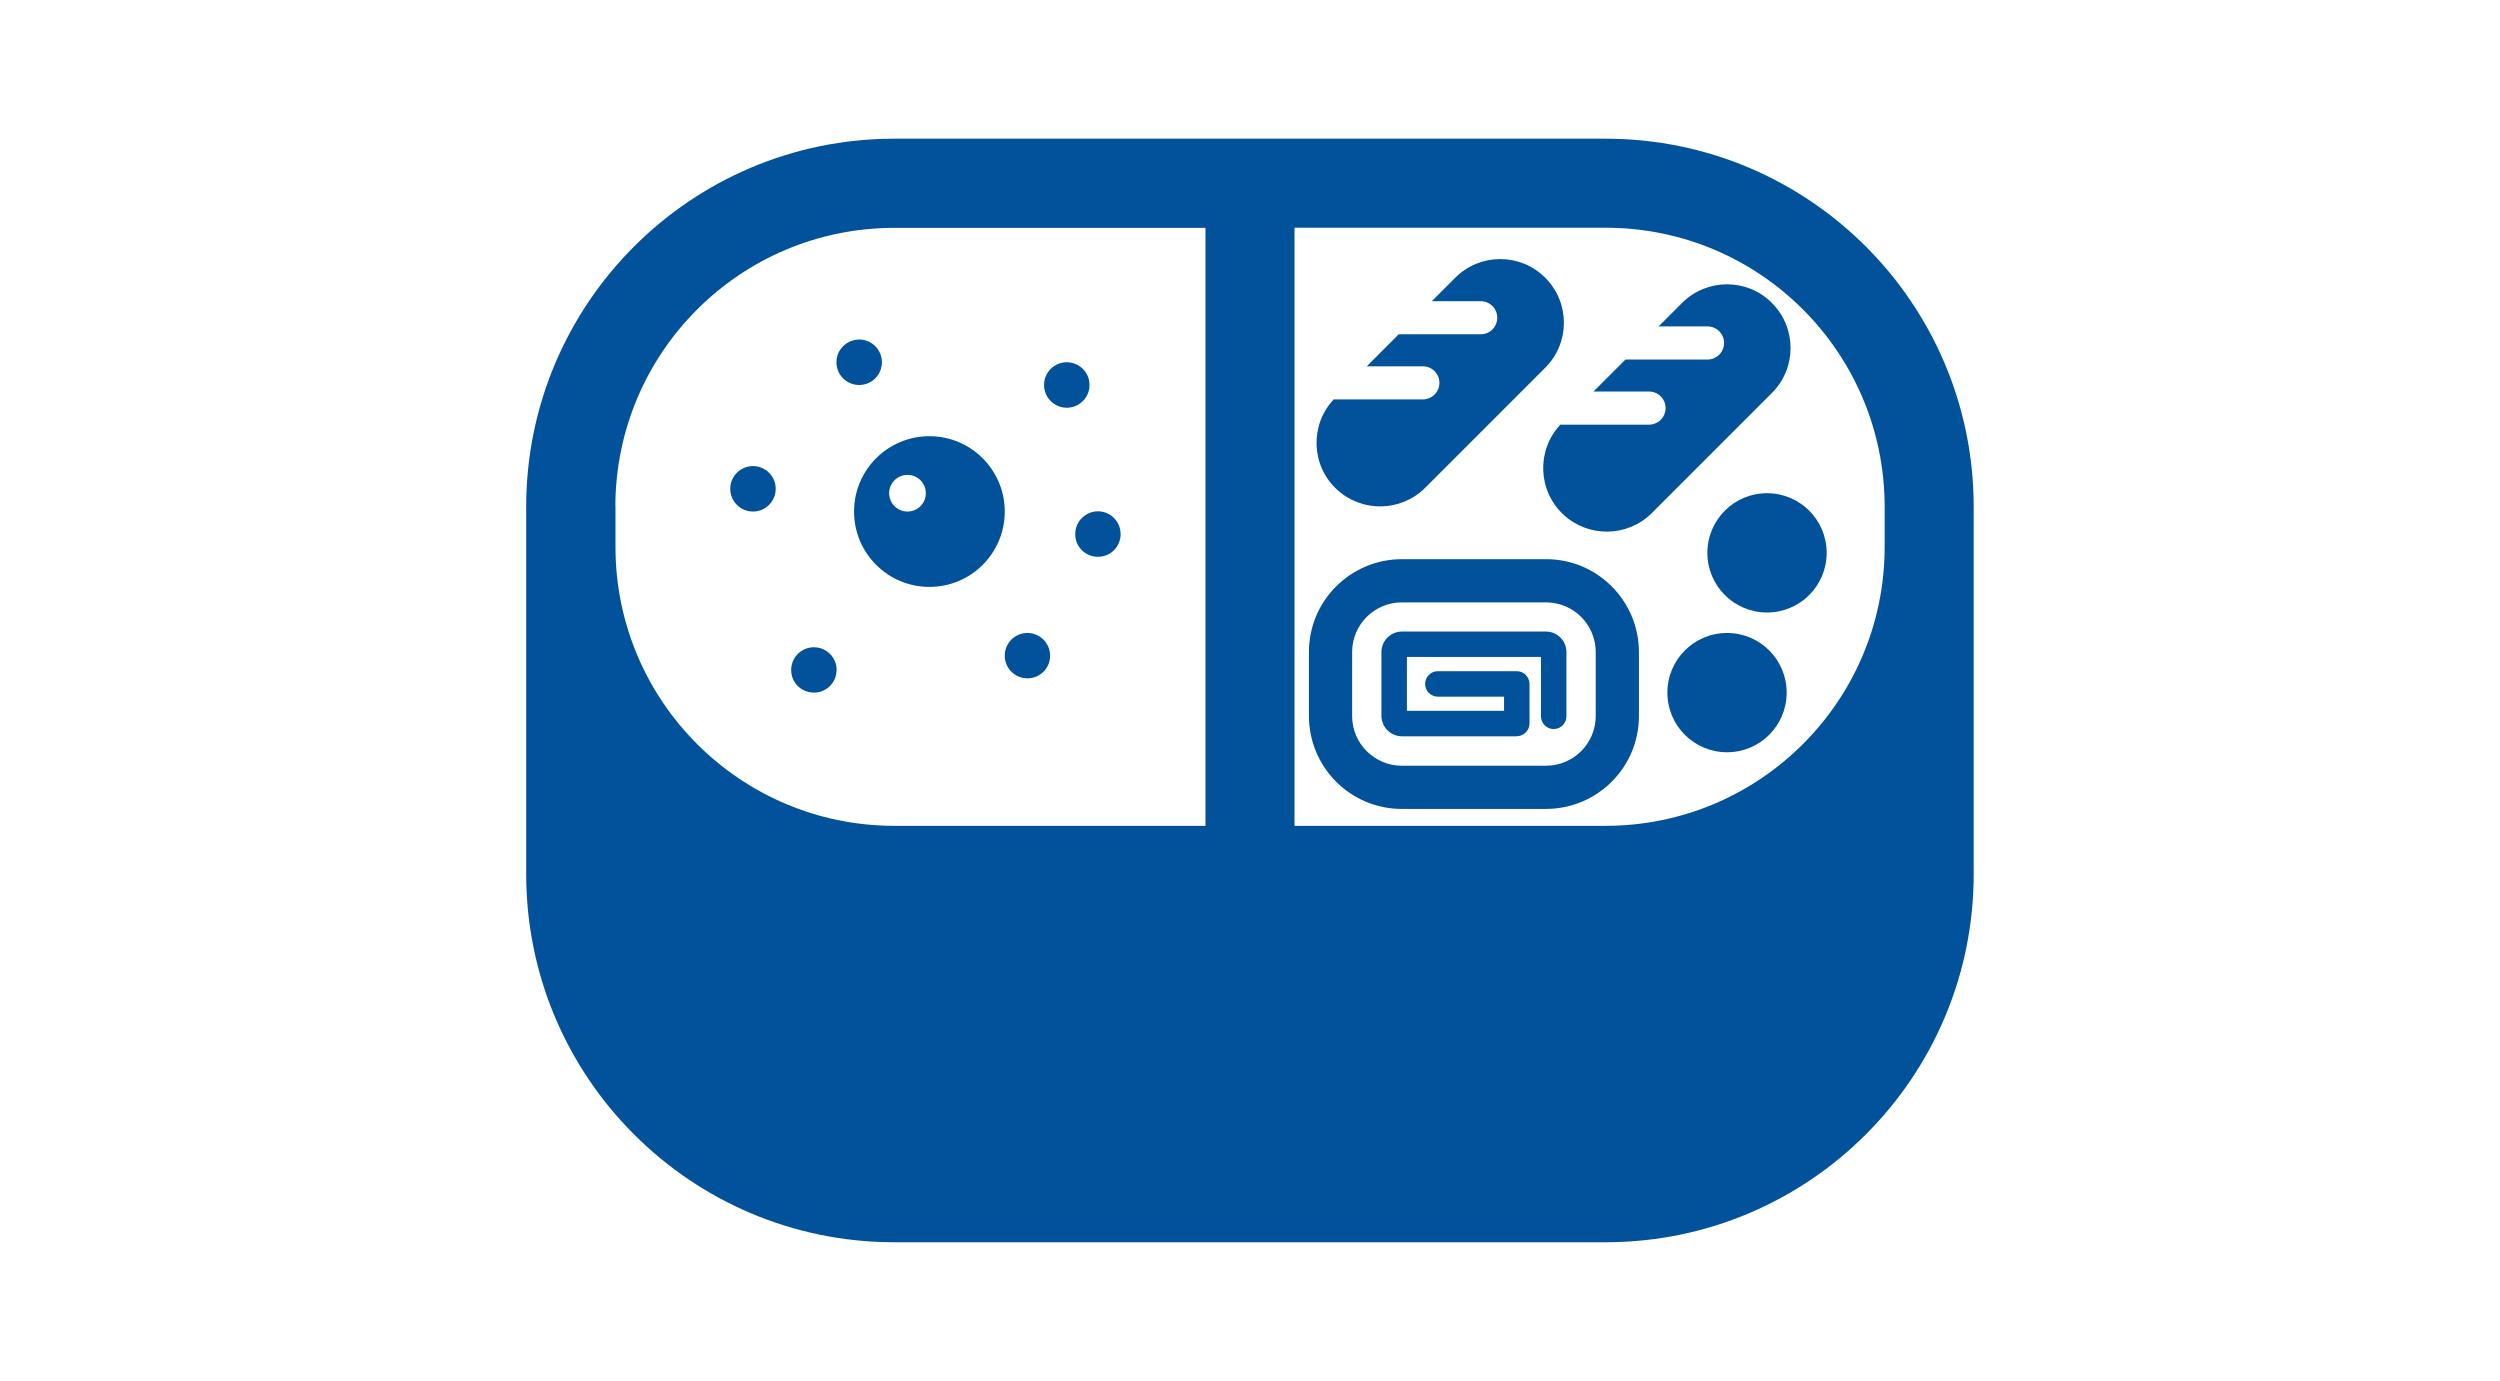
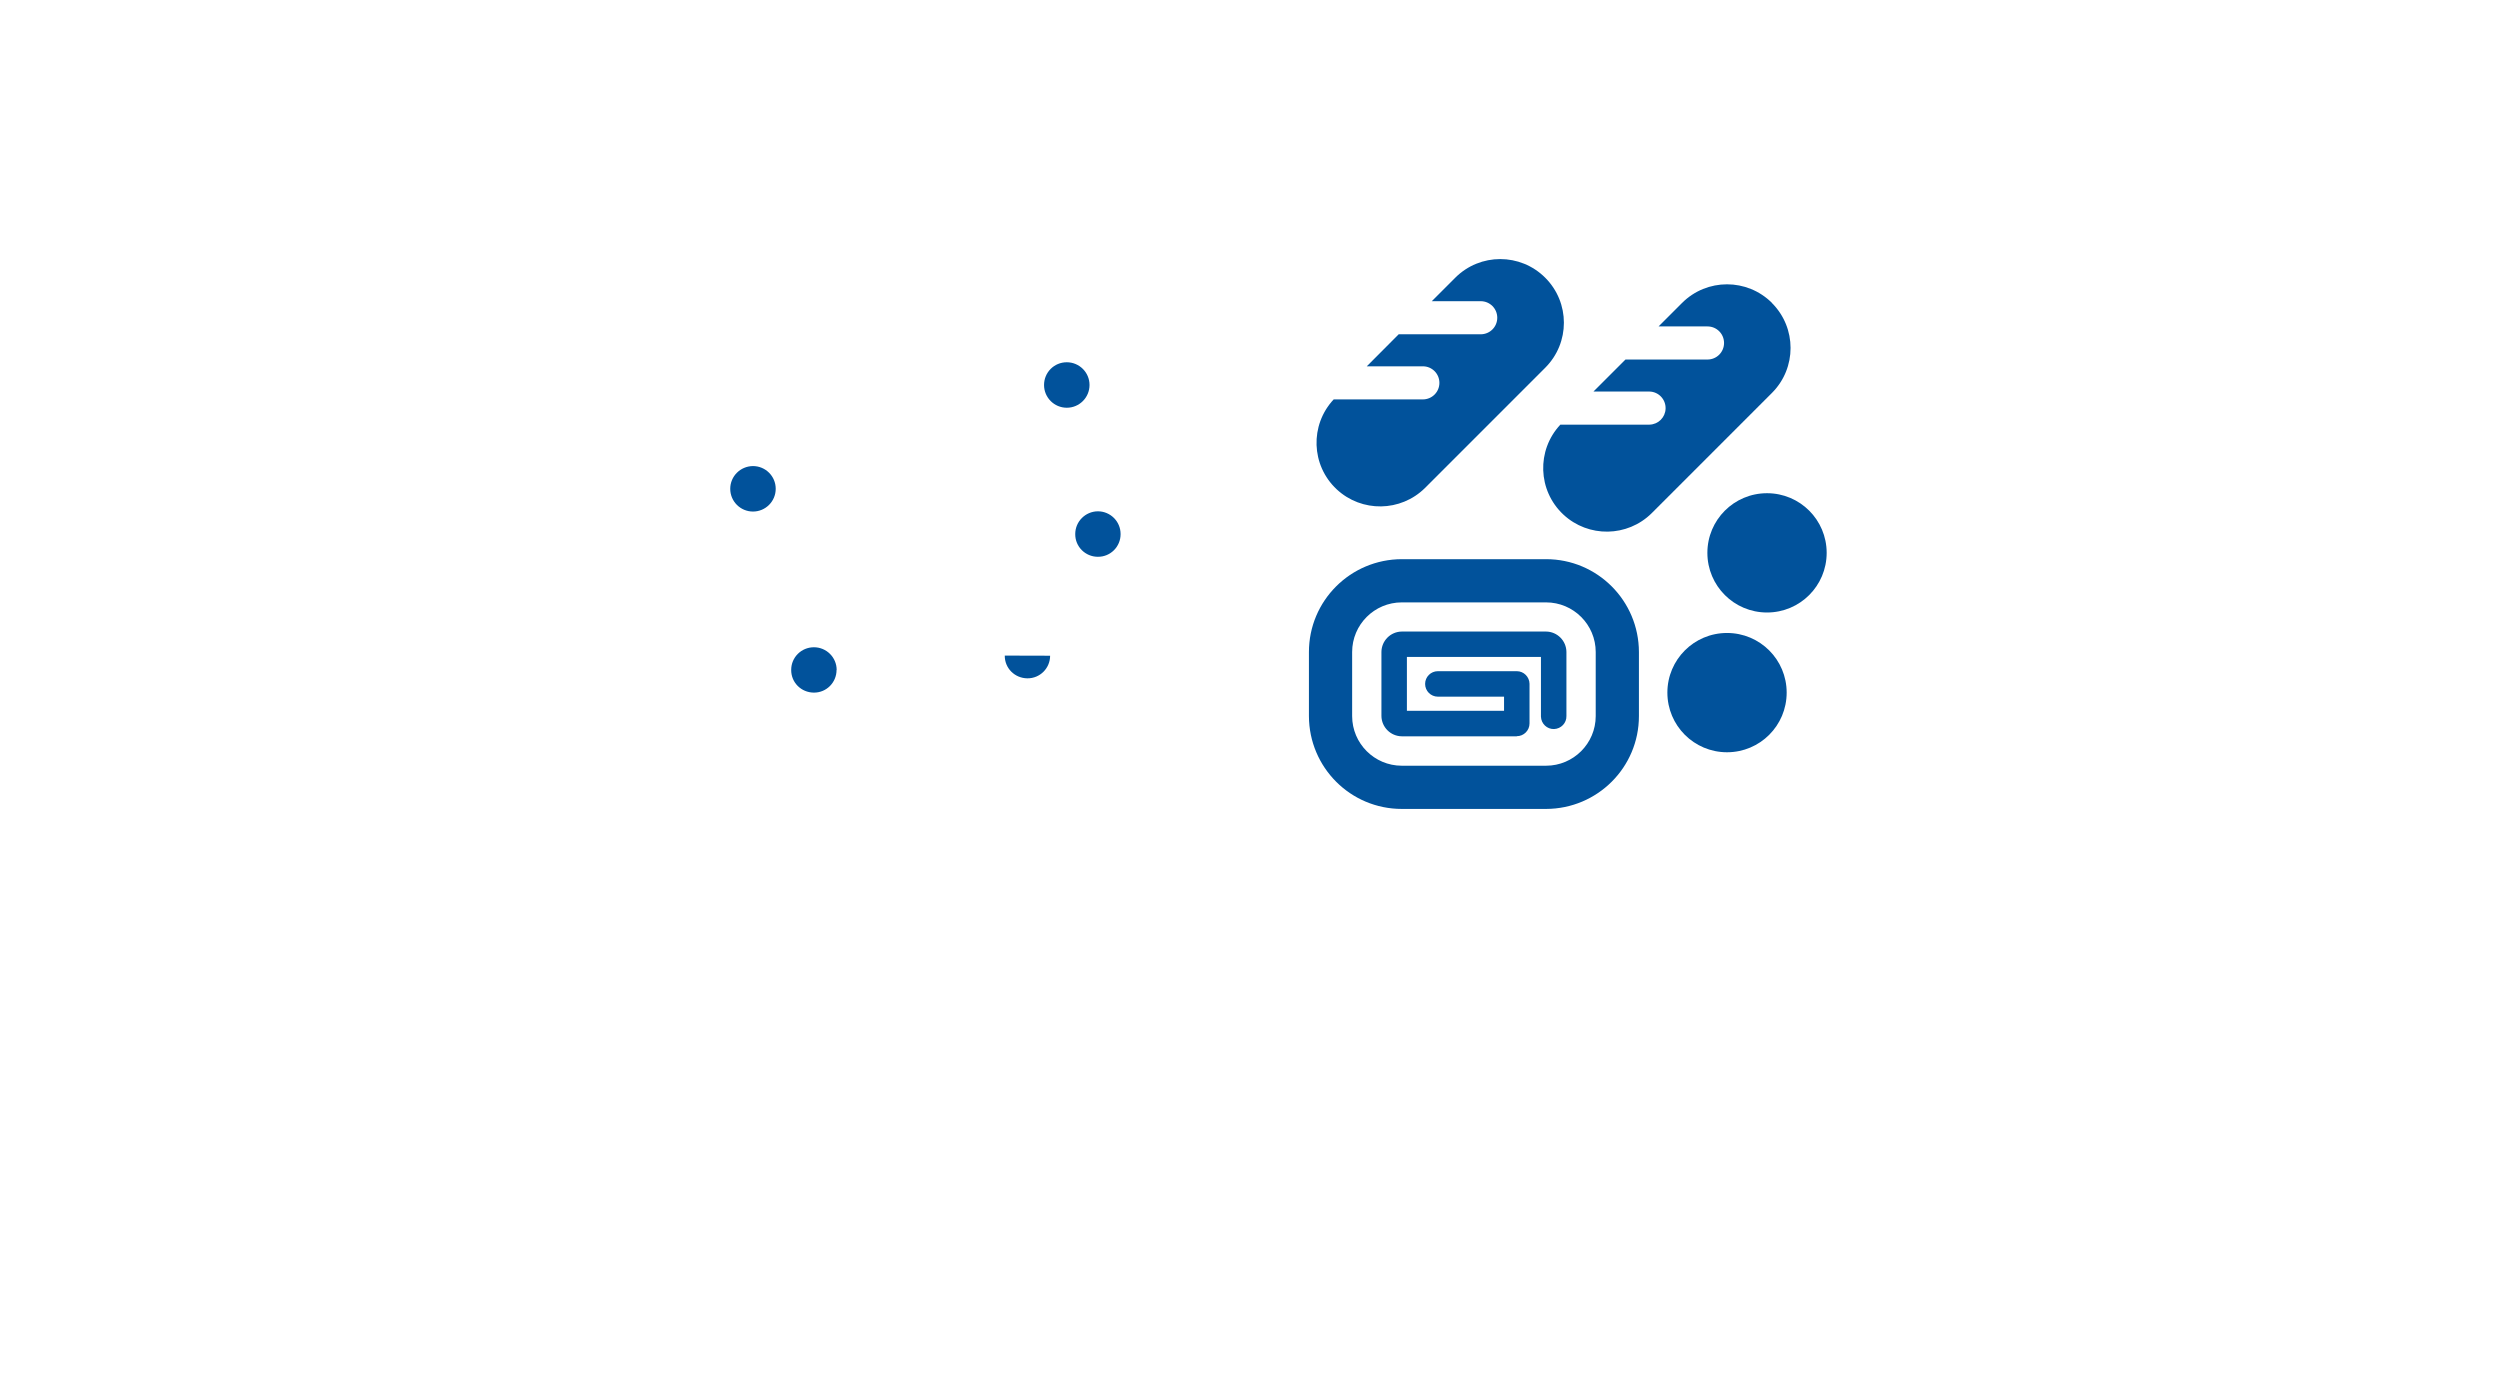
<svg xmlns="http://www.w3.org/2000/svg" id="b" viewBox="0 0 210 116" width="210" height="116">
  <g id="c">
    <rect width="210" height="116" style="fill:none;" />
-     <path id="d" d="M134.9,11.65h-59.81c-17.05.02-30.87,13.84-30.89,30.89v30.92c.02,17.05,13.84,30.87,30.89,30.89h59.81c17.05-.02,30.87-13.84,30.89-30.89v-30.92c-.02-17.05-13.84-30.87-30.89-30.89M51.69,42.54c.02-12.92,10.48-23.38,23.4-23.4h26.17v50.23h-26.16c-12.92-.02-23.39-10.49-23.4-23.41v-3.42ZM158.31,45.96c-.01,12.92-10.49,23.39-23.41,23.41h-26.16V19.13h26.16c12.92.01,23.39,10.48,23.41,23.4v3.42Z" style="fill:#01529b;" />
    <path id="e" d="M129.8,23.33c-2.09-2.09-5.47-2.09-7.56,0,0,0,0,0,0,0l-1.97,1.97h4.11c.77,0,1.39.62,1.39,1.39,0,.77-.62,1.39-1.39,1.39h-6.89l-2.68,2.69h4.71c.77,0,1.39.62,1.39,1.39s-.62,1.39-1.39,1.39h-7.49c-2.02,2.16-1.9,5.54.25,7.55,2.1,1.96,5.38,1.91,7.42-.11l10.1-10.1c2.09-2.09,2.09-5.47,0-7.56,0,0,0,0,0,0" style="fill:#01529b;" />
    <path id="f" d="M148.85,25.45c-2.09-2.09-5.47-2.09-7.56,0,0,0,0,0,0,0l-1.97,1.97h4.11c.77,0,1.39.62,1.39,1.39s-.62,1.39-1.39,1.39h-6.89l-2.69,2.69h4.71c.77.02,1.37.66,1.35,1.43-.02.74-.61,1.33-1.35,1.35h-7.49c-2.02,2.16-1.9,5.54.25,7.55,2.1,1.96,5.38,1.91,7.42-.11l10.1-10.1c2.09-2.09,2.09-5.47,0-7.56,0,0,0,0,0,0" style="fill:#01529b;" />
    <path id="g" d="M129.87,67.95h-12.12c-4.31,0-7.79-3.49-7.8-7.8v-5.38c0-4.31,3.49-7.79,7.8-7.8h12.12c4.31,0,7.79,3.49,7.8,7.8v5.38c0,4.31-3.49,7.79-7.8,7.8M117.75,50.6c-2.3,0-4.17,1.87-4.17,4.17v5.38c0,2.3,1.87,4.17,4.17,4.17h12.12c2.3,0,4.17-1.87,4.17-4.17v-5.38c0-2.3-1.87-4.17-4.17-4.17h-12.12Z" style="fill:#01529b;" />
    <path id="h" d="M127.41,61.85h-9.66c-.94-.01-1.7-.77-1.71-1.71v-5.38c.01-.94.77-1.7,1.71-1.71h12.12c.94.01,1.7.77,1.71,1.71v5.38c.02.59-.45,1.08-1.04,1.1-.59.02-1.08-.45-1.1-1.04,0-.02,0-.04,0-.07v-4.95h-11.26v4.53h8.16v-1.19h-5.56c-.59,0-1.07-.48-1.07-1.07s.48-1.07,1.07-1.07h6.63c.59,0,1.06.48,1.07,1.06v3.33c0,.59-.48,1.07-1.07,1.07" style="fill:#01529b;" />
    <path id="i" d="M153.44,46.44c0,2.77-2.24,5.01-5.01,5.01s-5.01-2.24-5.01-5.01,2.24-5.01,5.01-5.01h0c2.77,0,5.01,2.24,5.01,5.01h0" style="fill:#01529b;" />
    <path id="j" d="M150.08,58.18c0,2.77-2.24,5.01-5.01,5.01s-5.01-2.24-5.01-5.01,2.24-5.01,5.01-5.01,5.01,2.24,5.01,5.01h0" style="fill:#01529b;" />
-     <path id="k" d="M74.08,30.43c0,1.05-.85,1.91-1.91,1.91-1.05,0-1.91-.85-1.91-1.91,0-1.05.85-1.9,1.91-1.91,1.05,0,1.91.85,1.91,1.91" style="fill:#01529b;" />
    <path id="l" d="M65.16,41.06c0,1.05-.85,1.91-1.91,1.91-1.05,0-1.91-.85-1.91-1.91,0-1.05.85-1.9,1.91-1.91,1.05,0,1.91.85,1.91,1.91" style="fill:#01529b;" />
    <path id="m" d="M70.27,56.28c0,1.05-.85,1.91-1.91,1.9s-1.91-.85-1.9-1.91c0-1.05.85-1.9,1.91-1.9,1.05,0,1.91.85,1.91,1.91h0" style="fill:#01529b;" />
-     <path id="n" d="M88.21,55.08c0,1.05-.85,1.91-1.91,1.9s-1.91-.85-1.9-1.91c0-1.05.85-1.9,1.9-1.9,1.05,0,1.91.85,1.91,1.91h0" style="fill:#01529b;" />
+     <path id="n" d="M88.21,55.08c0,1.05-.85,1.91-1.91,1.9s-1.91-.85-1.9-1.91h0" style="fill:#01529b;" />
    <path id="o" d="M94.13,44.87c0,1.05-.85,1.91-1.91,1.9-1.05,0-1.91-.85-1.9-1.91,0-1.05.85-1.9,1.9-1.91,1.05,0,1.91.85,1.91,1.91h0" style="fill:#01529b;" />
    <path id="p" d="M91.52,32.34c0,1.05-.85,1.91-1.91,1.91-1.05,0-1.91-.85-1.91-1.91s.85-1.91,1.91-1.91h0c1.05,0,1.91.85,1.91,1.91" style="fill:#01529b;" />
-     <path id="q" d="M78.07,36.64c-3.49,0-6.33,2.83-6.33,6.33s2.83,6.33,6.33,6.33,6.33-2.83,6.33-6.33h0c0-3.49-2.83-6.33-6.33-6.33M76.23,42.97c-.85,0-1.54-.69-1.54-1.54s.69-1.54,1.54-1.54,1.54.69,1.54,1.54h0c0,.85-.69,1.54-1.54,1.54" style="fill:#01529b;" />
  </g>
</svg>